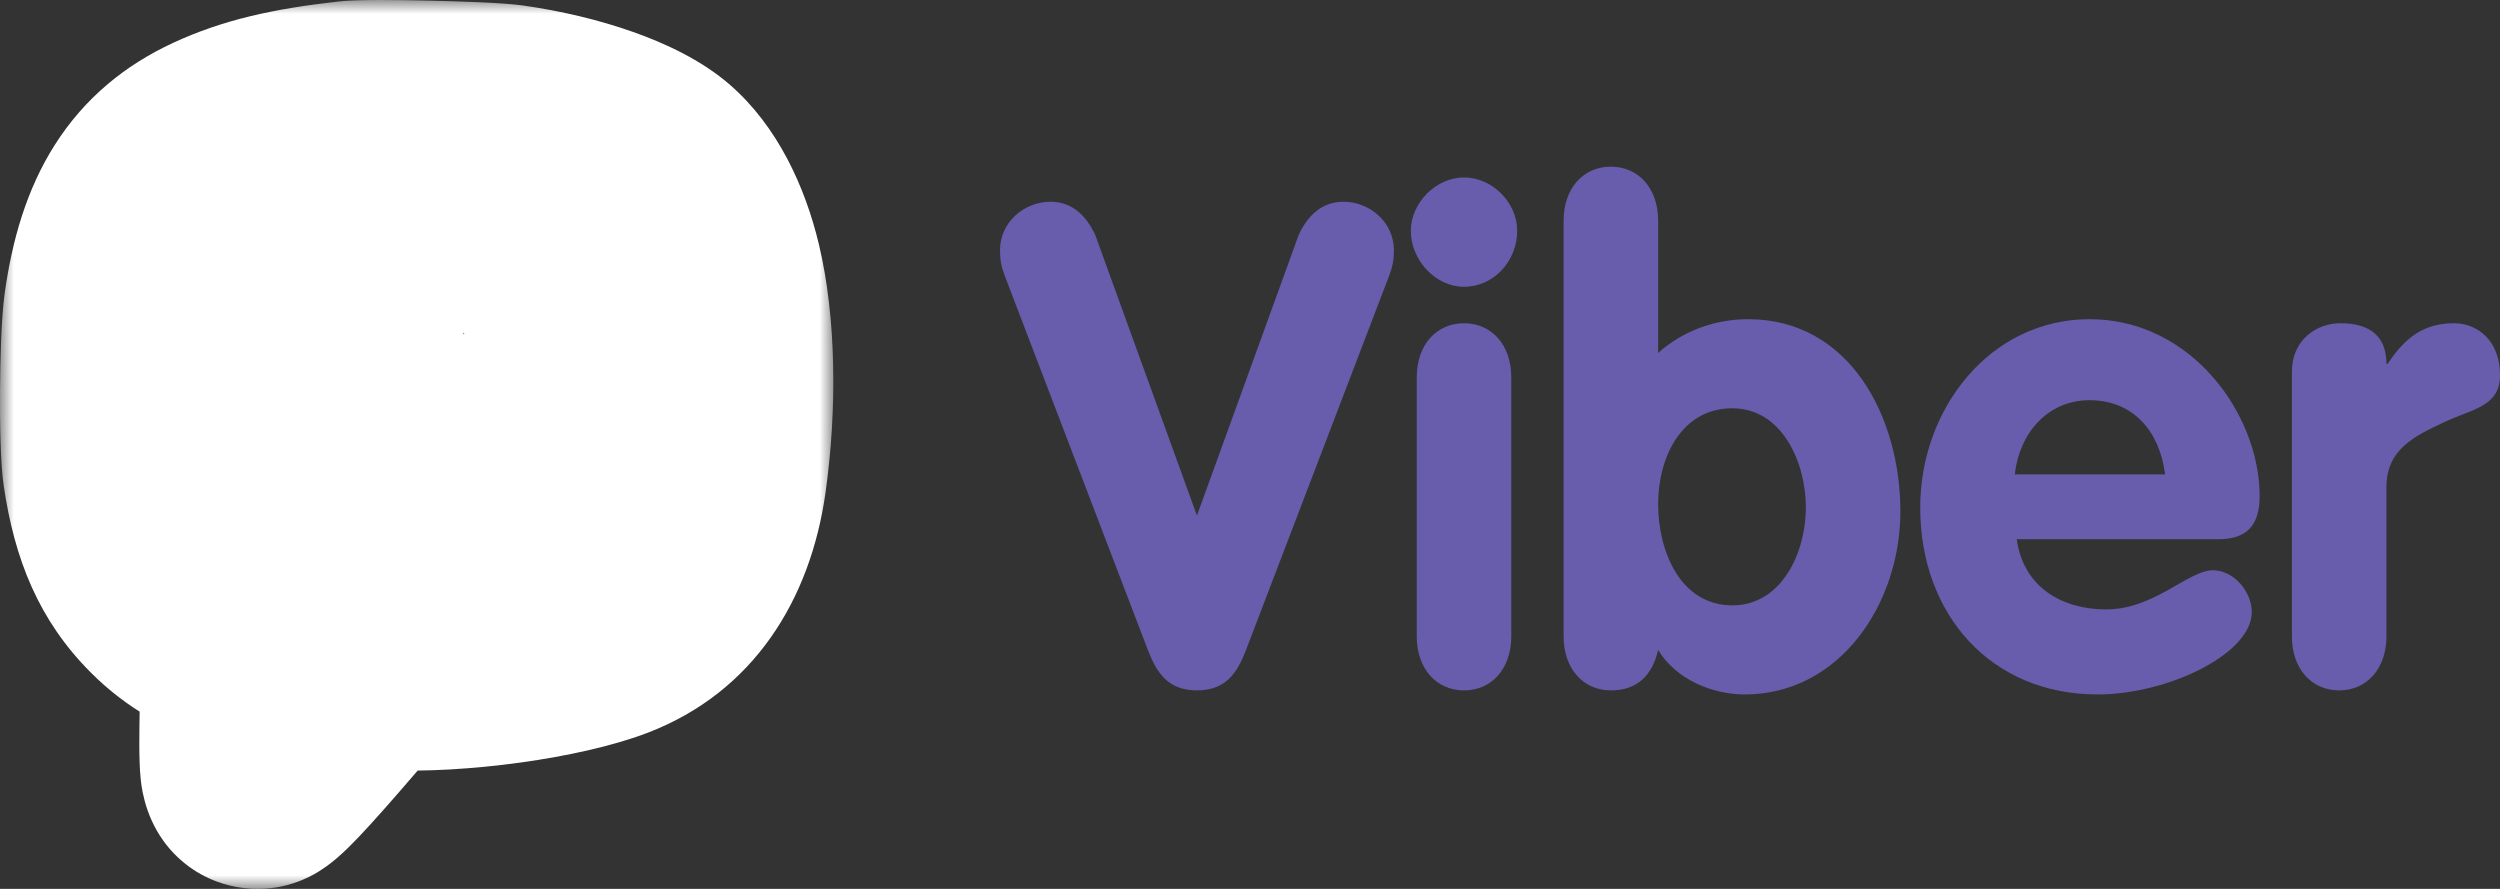
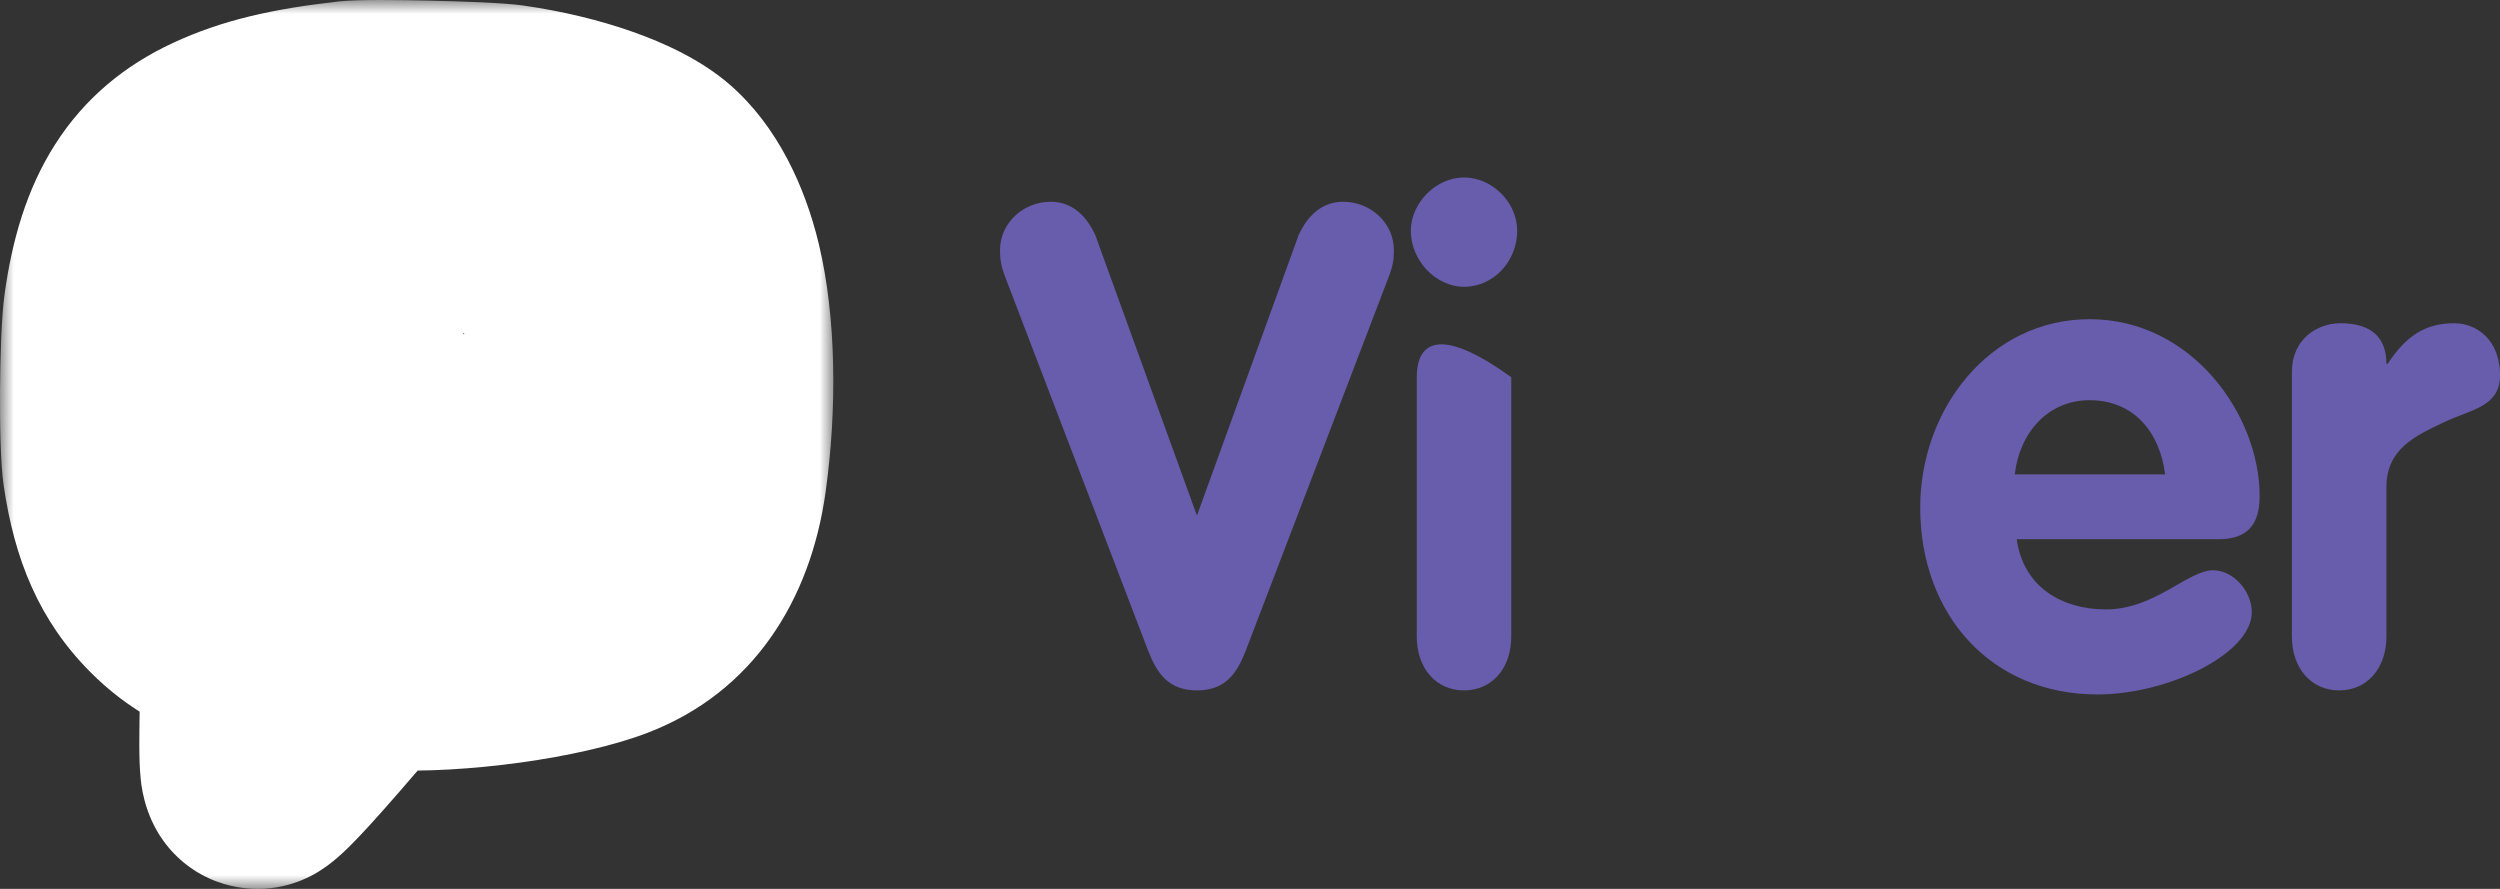
<svg xmlns="http://www.w3.org/2000/svg" width="90" height="32" viewBox="0 0 90 32" fill="none">
  <rect x="0" y="0" width="90" height="32" fill="#333333" stroke="none" />
  <path d="M41.341 23.445C41.649 24.223 42.05 24.854 43.09 24.854C44.13 24.854 44.532 24.223 44.839 23.445L50.015 9.912C50.133 9.596 50.181 9.353 50.181 9.013C50.181 7.992 49.306 7.263 48.361 7.263C47.557 7.263 47.061 7.798 46.754 8.454L43.09 18.561L39.427 8.454C39.12 7.798 38.623 7.263 37.82 7.263C36.874 7.263 36 7.992 36 9.013C36 9.353 36.047 9.596 36.165 9.912L41.341 23.445Z" fill="#675DAC" />
-   <path d="M51.003 22.91C51.003 24.077 51.712 24.854 52.705 24.854C53.697 24.854 54.406 24.077 54.406 22.91V13.581C54.406 12.414 53.697 11.637 52.705 11.637C51.712 11.637 51.003 12.414 51.003 13.581V22.91ZM52.705 6.389C51.688 6.389 50.79 7.312 50.79 8.308C50.79 9.377 51.688 10.325 52.705 10.325C53.768 10.325 54.619 9.402 54.619 8.308C54.619 7.288 53.721 6.389 52.705 6.389Z" fill="#675DAC" />
-   <path d="M56.29 22.91C56.29 24.077 56.999 24.854 57.991 24.854C58.937 24.854 59.48 24.32 59.693 23.396C60.331 24.465 61.655 25 62.813 25C66.24 25 68.414 21.72 68.414 18.416C68.414 15.014 66.594 11.491 62.931 11.491C61.749 11.491 60.591 11.904 59.693 12.706V7.944C59.693 6.777 58.984 6 57.991 6C56.999 6 56.29 6.777 56.29 7.944V22.91ZM59.693 18.148C59.693 16.448 60.544 14.698 62.364 14.698C64.136 14.698 65.011 16.618 65.011 18.27C65.011 19.898 64.136 21.793 62.364 21.793C60.496 21.793 59.693 19.849 59.693 18.148Z" fill="#675DAC" />
+   <path d="M51.003 22.91C51.003 24.077 51.712 24.854 52.705 24.854C53.697 24.854 54.406 24.077 54.406 22.91V13.581C51.712 11.637 51.003 12.414 51.003 13.581V22.91ZM52.705 6.389C51.688 6.389 50.79 7.312 50.79 8.308C50.79 9.377 51.688 10.325 52.705 10.325C53.768 10.325 54.619 9.402 54.619 8.308C54.619 7.288 53.721 6.389 52.705 6.389Z" fill="#675DAC" />
  <path d="M79.858 19.412C80.898 19.412 81.347 18.901 81.347 17.857C81.347 14.941 78.913 11.491 75.226 11.491C71.633 11.491 69.128 14.723 69.128 18.27C69.128 22.133 71.681 25 75.51 25C78.038 25 81.064 23.542 81.064 22.036C81.064 21.283 80.402 20.529 79.669 20.529C78.771 20.529 77.566 21.939 75.817 21.939C74.233 21.939 72.839 21.137 72.603 19.412H79.858ZM72.532 17.079C72.697 15.597 73.713 14.407 75.226 14.407C76.809 14.407 77.755 15.549 77.944 17.079H72.532Z" fill="#675DAC" />
  <path d="M82.508 22.91C82.508 24.077 83.217 24.854 84.21 24.854C85.202 24.854 85.911 24.077 85.911 22.91V17.541C85.911 16.156 86.951 15.694 87.967 15.208C88.984 14.723 90 14.65 90 13.508C90 12.244 89.173 11.637 88.346 11.637C87.282 11.637 86.597 12.123 85.959 13.095H85.911C85.911 11.977 85.155 11.637 84.257 11.637C83.406 11.637 82.508 12.22 82.508 13.386V22.91Z" fill="#675DAC" />
  <mask id="path-2-outside-1_4226_14360" maskUnits="userSpaceOnUse" x="0" y="0" width="30" height="32" fill="black">
    <rect fill="white" width="30" height="32" />
    <path fill-rule="evenodd" clip-rule="evenodd" d="M12.641 4.027C10.499 4.27 9.16 4.594 7.911 5.174C5.695 6.202 4.563 7.984 4.129 11.128C3.977 12.229 3.953 15.96 4.092 16.908C4.391 18.943 4.985 20.27 6.097 21.383C6.869 22.156 7.752 22.663 8.953 23.025C9.06 23.057 9.067 23.266 9.031 25.374C8.991 27.799 9.011 28 9.293 28C9.465 28 10.232 27.192 11.896 25.258L13.246 23.689L14.063 23.727C16.455 23.839 20.058 23.342 21.873 22.649C24.036 21.823 25.369 19.946 25.758 17.175C26.133 14.505 26.07 11.735 25.588 9.72C25.207 8.124 24.513 6.816 23.651 6.069C22.685 5.233 20.573 4.484 18.255 4.157C17.482 4.047 13.311 3.951 12.641 4.027ZM16.233 6.548C17.385 6.793 18.405 7.249 19.308 7.923C21.14 9.29 22.09 11.161 22.28 13.78C22.329 14.451 22.328 14.457 22.143 14.601C21.948 14.753 21.738 14.744 21.597 14.577C21.553 14.524 21.488 14.104 21.453 13.644C21.343 12.186 20.919 10.907 20.226 9.945C19.877 9.461 19.092 8.7 18.589 8.357C17.676 7.735 16.274 7.27 15.043 7.182C14.23 7.124 14.135 7.08 14.135 6.767C14.135 6.615 14.18 6.499 14.259 6.45C14.42 6.35 15.568 6.407 16.233 6.548ZM10.584 7.736C11.036 8.038 12.206 9.545 12.631 10.373C12.82 10.742 12.827 11.201 12.648 11.492C12.574 11.612 12.32 11.861 12.082 12.046C11.369 12.601 11.355 12.871 11.978 14.07C12.754 15.563 13.944 16.659 15.363 17.186C16.206 17.5 16.514 17.426 17.018 16.791C17.404 16.305 17.637 16.168 18.081 16.168C18.578 16.168 19.44 16.654 20.66 17.622C21.578 18.351 21.69 18.619 21.361 19.302C20.948 20.157 19.974 20.998 19.241 21.134C18.764 21.223 17.54 20.753 15.806 19.817C12.375 17.965 10.477 15.996 8.579 12.318C7.938 11.076 7.636 10.221 7.705 9.839C7.783 9.401 8.099 8.919 8.626 8.432C9.187 7.914 9.777 7.576 10.12 7.576C10.243 7.576 10.452 7.648 10.584 7.736ZM15.879 8.625C18.384 9.137 20.032 11.044 20.037 13.438C20.038 13.933 20.023 13.992 19.87 14.091C19.746 14.171 19.655 14.183 19.524 14.133C19.304 14.05 19.256 13.932 19.255 13.469C19.251 12.502 18.809 11.389 18.147 10.681C17.448 9.933 16.668 9.551 15.429 9.349C14.749 9.239 14.66 9.207 14.567 9.043C14.474 8.88 14.476 8.84 14.585 8.676C14.736 8.448 14.97 8.439 15.879 8.625ZM16.431 10.816C17.282 11.132 17.871 11.943 17.953 12.913C18.001 13.479 17.933 13.633 17.635 13.633C17.379 13.633 17.193 13.441 17.193 13.177C17.193 12.799 16.985 12.235 16.745 11.965C16.481 11.667 16.096 11.482 15.593 11.411C15.082 11.339 14.988 11.274 14.988 10.993C14.988 10.84 15.034 10.725 15.113 10.676C15.286 10.57 15.959 10.641 16.431 10.816Z" />
  </mask>
  <path fill-rule="evenodd" clip-rule="evenodd" d="M12.641 4.027C10.499 4.27 9.16 4.594 7.911 5.174C5.695 6.202 4.563 7.984 4.129 11.128C3.977 12.229 3.953 15.96 4.092 16.908C4.391 18.943 4.985 20.27 6.097 21.383C6.869 22.156 7.752 22.663 8.953 23.025C9.06 23.057 9.067 23.266 9.031 25.374C8.991 27.799 9.011 28 9.293 28C9.465 28 10.232 27.192 11.896 25.258L13.246 23.689L14.063 23.727C16.455 23.839 20.058 23.342 21.873 22.649C24.036 21.823 25.369 19.946 25.758 17.175C26.133 14.505 26.07 11.735 25.588 9.72C25.207 8.124 24.513 6.816 23.651 6.069C22.685 5.233 20.573 4.484 18.255 4.157C17.482 4.047 13.311 3.951 12.641 4.027ZM16.233 6.548C17.385 6.793 18.405 7.249 19.308 7.923C21.14 9.29 22.09 11.161 22.28 13.78C22.329 14.451 22.328 14.457 22.143 14.601C21.948 14.753 21.738 14.744 21.597 14.577C21.553 14.524 21.488 14.104 21.453 13.644C21.343 12.186 20.919 10.907 20.226 9.945C19.877 9.461 19.092 8.7 18.589 8.357C17.676 7.735 16.274 7.27 15.043 7.182C14.23 7.124 14.135 7.08 14.135 6.767C14.135 6.615 14.18 6.499 14.259 6.45C14.42 6.35 15.568 6.407 16.233 6.548ZM10.584 7.736C11.036 8.038 12.206 9.545 12.631 10.373C12.82 10.742 12.827 11.201 12.648 11.492C12.574 11.612 12.32 11.861 12.082 12.046C11.369 12.601 11.355 12.871 11.978 14.07C12.754 15.563 13.944 16.659 15.363 17.186C16.206 17.5 16.514 17.426 17.018 16.791C17.404 16.305 17.637 16.168 18.081 16.168C18.578 16.168 19.44 16.654 20.66 17.622C21.578 18.351 21.69 18.619 21.361 19.302C20.948 20.157 19.974 20.998 19.241 21.134C18.764 21.223 17.54 20.753 15.806 19.817C12.375 17.965 10.477 15.996 8.579 12.318C7.938 11.076 7.636 10.221 7.705 9.839C7.783 9.401 8.099 8.919 8.626 8.432C9.187 7.914 9.777 7.576 10.12 7.576C10.243 7.576 10.452 7.648 10.584 7.736ZM15.879 8.625C18.384 9.137 20.032 11.044 20.037 13.438C20.038 13.933 20.023 13.992 19.87 14.091C19.746 14.171 19.655 14.183 19.524 14.133C19.304 14.05 19.256 13.932 19.255 13.469C19.251 12.502 18.809 11.389 18.147 10.681C17.448 9.933 16.668 9.551 15.429 9.349C14.749 9.239 14.66 9.207 14.567 9.043C14.474 8.88 14.476 8.84 14.585 8.676C14.736 8.448 14.97 8.439 15.879 8.625ZM16.431 10.816C17.282 11.132 17.871 11.943 17.953 12.913C18.001 13.479 17.933 13.633 17.635 13.633C17.379 13.633 17.193 13.441 17.193 13.177C17.193 12.799 16.985 12.235 16.745 11.965C16.481 11.667 16.096 11.482 15.593 11.411C15.082 11.339 14.988 11.274 14.988 10.993C14.988 10.84 15.034 10.725 15.113 10.676C15.286 10.57 15.959 10.641 16.431 10.816Z" fill="#675DAC" />
  <path d="M12.641 4.027L13.091 8.002L13.091 8.002L12.641 4.027ZM7.911 5.174L9.595 8.802L9.595 8.802L7.911 5.174ZM4.129 11.128L0.166 10.581L0.166 10.581L4.129 11.128ZM4.092 16.908L0.134 17.488L0.134 17.488L4.092 16.908ZM6.097 21.383L3.268 24.21L3.268 24.21L6.097 21.383ZM8.953 23.025L7.799 26.855L7.799 26.855L8.953 23.025ZM9.031 25.374L13.031 25.442L13.031 25.442L9.031 25.374ZM11.896 25.258L8.863 22.649L8.863 22.649L11.896 25.258ZM13.246 23.689L13.433 19.693L11.485 19.602L10.213 21.08L13.246 23.689ZM14.063 23.727L14.251 19.732L14.251 19.732L14.063 23.727ZM21.873 22.649L23.3 26.386L23.3 26.386L21.873 22.649ZM25.758 17.175L21.797 16.619L21.796 16.619L25.758 17.175ZM25.588 9.72L29.479 8.791V8.791L25.588 9.72ZM23.651 6.069L21.032 9.092L21.032 9.092L23.651 6.069ZM18.255 4.157L17.695 8.117L17.695 8.117L18.255 4.157ZM16.233 6.548L15.402 10.461L15.402 10.461L16.233 6.548ZM19.308 7.923L16.916 11.129L16.916 11.129L19.308 7.923ZM22.28 13.78L18.291 14.071L18.291 14.071L22.28 13.78ZM22.143 14.601L19.686 11.445L19.686 11.445L22.143 14.601ZM21.597 14.577L18.53 17.144L18.532 17.147L21.597 14.577ZM21.453 13.644L17.464 13.944L17.464 13.944L21.453 13.644ZM20.226 9.945L23.471 7.606L23.471 7.606L20.226 9.945ZM18.589 8.357L20.841 5.051L20.841 5.051L18.589 8.357ZM15.043 7.182L14.757 11.172L14.757 11.172L15.043 7.182ZM14.259 6.45L16.368 9.849L16.368 9.849L14.259 6.45ZM10.584 7.736L12.804 4.409L12.803 4.409L10.584 7.736ZM12.631 10.373L16.189 8.546L16.189 8.546L12.631 10.373ZM12.648 11.492L16.054 13.59L16.054 13.589L12.648 11.492ZM12.082 12.046L14.538 15.203L14.538 15.203L12.082 12.046ZM11.978 14.07L8.428 15.914L8.428 15.914L11.978 14.07ZM15.363 17.186L16.757 13.437L16.757 13.437L15.363 17.186ZM17.018 16.791L13.885 14.304L13.885 14.305L17.018 16.791ZM20.66 17.622L18.173 20.755L18.173 20.755L20.66 17.622ZM21.361 19.302L24.963 21.041L24.963 21.041L21.361 19.302ZM19.241 21.134L18.51 17.201L18.51 17.201L19.241 21.134ZM15.806 19.817L13.906 23.337L13.906 23.337L15.806 19.817ZM8.579 12.318L5.025 14.153L5.025 14.153L8.579 12.318ZM7.705 9.839L11.642 10.544L11.642 10.544L7.705 9.839ZM8.626 8.432L5.913 5.493L5.913 5.493L8.626 8.432ZM15.879 8.625L15.077 12.544L15.078 12.544L15.879 8.625ZM20.037 13.438L24.037 13.429V13.428L20.037 13.438ZM19.87 14.091L22.046 17.448L22.047 17.447L19.87 14.091ZM19.524 14.133L20.933 10.39L20.933 10.39L19.524 14.133ZM19.255 13.469L23.255 13.455V13.455L19.255 13.469ZM18.147 10.681L21.069 7.949L21.069 7.949L18.147 10.681ZM15.429 9.349L14.786 13.297L14.787 13.297L15.429 9.349ZM14.567 9.043L11.087 11.016L11.088 11.017L14.567 9.043ZM14.585 8.676L17.921 10.884L17.921 10.883L14.585 8.676ZM16.431 10.816L15.041 14.567L15.042 14.567L16.431 10.816ZM17.953 12.913L21.939 12.576L17.953 12.913ZM16.745 11.965L13.753 14.619L13.753 14.619L16.745 11.965ZM15.593 11.411L15.035 15.372L15.036 15.372L15.593 11.411ZM15.113 10.676L17.205 14.085L17.206 14.085L15.113 10.676ZM12.191 0.053C9.835 0.319 8.022 0.713 6.227 1.545L9.595 8.802C10.298 8.476 11.163 8.22 13.091 8.002L12.191 0.053ZM6.227 1.545C4.504 2.345 3.045 3.529 1.975 5.213C0.948 6.829 0.43 8.672 0.166 10.581L8.091 11.675C8.262 10.439 8.526 9.82 8.728 9.502C8.887 9.252 9.102 9.031 9.595 8.802L6.227 1.545ZM0.166 10.581C0.049 11.428 0.009 12.888 0.001 14.05C-0.006 15.173 0.013 16.658 0.134 17.488L8.05 16.327C8.052 16.345 8.031 16.144 8.016 15.64C8.003 15.199 7.998 14.659 8.001 14.101C8.005 13.543 8.017 12.991 8.036 12.527C8.045 12.295 8.056 12.097 8.068 11.938C8.073 11.859 8.079 11.796 8.083 11.748C8.086 11.724 8.087 11.706 8.089 11.693C8.09 11.679 8.091 11.674 8.091 11.675L0.166 10.581ZM0.134 17.488C0.519 20.113 1.385 22.326 3.268 24.21L8.927 18.556C8.586 18.215 8.262 17.773 8.05 16.327L0.134 17.488ZM3.268 24.21C4.572 25.516 6.06 26.331 7.799 26.855L10.107 19.195C9.443 18.995 9.166 18.795 8.927 18.556L3.268 24.21ZM7.799 26.855C7.155 26.661 6.435 26.258 5.868 25.551C5.391 24.957 5.214 24.381 5.149 24.134C5.078 23.868 5.058 23.668 5.053 23.618C5.047 23.551 5.047 23.521 5.048 23.555C5.054 23.748 5.05 24.201 5.032 25.307L13.031 25.442C13.048 24.439 13.058 23.733 13.043 23.288C13.038 23.14 13.026 22.629 12.882 22.084C12.801 21.78 12.606 21.166 12.109 20.546C11.521 19.813 10.778 19.397 10.107 19.195L7.799 26.855ZM5.032 25.307C5.014 26.39 4.996 27.347 5.061 27.993C5.079 28.174 5.155 29.261 5.883 30.271C6.356 30.927 7.017 31.443 7.803 31.735C8.485 31.989 9.069 32 9.293 32V24C9.446 24 9.968 24.005 10.595 24.238C11.326 24.51 11.939 24.991 12.371 25.591C12.745 26.109 12.89 26.586 12.945 26.796C13.004 27.021 13.019 27.179 13.021 27.2C13.025 27.233 13.016 27.149 13.015 26.801C13.015 26.483 13.021 26.05 13.031 25.442L5.032 25.307ZM9.293 32C10.562 32 11.449 31.39 11.53 31.338C11.811 31.16 12.031 30.976 12.159 30.865C12.429 30.631 12.699 30.358 12.936 30.108C13.43 29.588 14.092 28.839 14.928 27.866L8.863 22.649C8.037 23.611 7.483 24.233 7.134 24.6C6.95 24.794 6.891 24.844 6.917 24.822C6.923 24.817 7.042 24.712 7.241 24.585C7.342 24.521 7.538 24.404 7.808 24.292C7.947 24.235 8.137 24.166 8.37 24.11C8.6 24.054 8.915 24 9.293 24V32ZM14.928 27.866L16.278 26.297L10.213 21.08L8.863 22.649L14.928 27.866ZM13.058 27.684L13.876 27.723L14.251 19.732L13.433 19.693L13.058 27.684ZM13.876 27.723C16.694 27.855 20.866 27.315 23.3 26.386L20.446 18.912C19.251 19.368 16.217 19.824 14.251 19.732L13.876 27.723ZM23.3 26.386C27.13 24.923 29.177 21.588 29.719 17.731L21.796 16.619C21.56 18.303 20.942 18.723 20.446 18.912L23.3 26.386ZM29.719 17.731C30.143 14.708 30.106 11.415 29.479 8.791L21.698 10.649C22.034 12.056 22.122 14.302 21.797 16.619L29.719 17.731ZM29.479 8.791C28.985 6.723 27.987 4.533 26.269 3.045L21.032 9.092C21.006 9.07 21.111 9.157 21.267 9.451C21.417 9.734 21.575 10.136 21.698 10.649L29.479 8.791ZM26.27 3.045C25.242 2.155 23.937 1.556 22.796 1.152C21.581 0.721 20.21 0.393 18.814 0.196L17.695 8.117C18.617 8.248 19.462 8.458 20.124 8.692C20.86 8.953 21.094 9.146 21.032 9.092L26.27 3.045ZM18.814 0.196C18.14 0.101 16.627 0.05 15.502 0.024C14.417 -0.001 12.866 -0.024 12.191 0.053L13.091 8.002C12.988 8.013 13.128 8 13.692 8C14.15 8 14.727 8.008 15.317 8.021C15.907 8.035 16.491 8.054 16.964 8.076C17.514 8.101 17.724 8.121 17.695 8.117L18.814 0.196ZM15.402 10.461C16.014 10.591 16.497 10.816 16.916 11.129L21.7 4.717C20.313 3.682 18.755 2.995 17.064 2.636L15.402 10.461ZM16.916 11.129C17.674 11.695 18.171 12.418 18.291 14.071L26.27 13.49C26.009 9.905 24.606 6.885 21.7 4.717L16.916 11.129ZM18.291 14.071C18.297 14.157 18.302 14.217 18.305 14.267C18.308 14.317 18.309 14.333 18.309 14.331C18.309 14.328 18.308 14.315 18.308 14.293C18.308 14.272 18.307 14.238 18.308 14.192C18.311 14.11 18.318 13.943 18.354 13.729C18.392 13.505 18.463 13.208 18.605 12.878C18.751 12.536 18.938 12.24 19.14 11.99C19.328 11.758 19.501 11.601 19.586 11.528C19.66 11.464 19.723 11.416 19.686 11.445L24.601 17.757C24.61 17.75 24.713 17.671 24.822 17.576C24.942 17.472 25.146 17.286 25.359 17.022C25.878 16.382 26.139 15.681 26.245 15.047C26.325 14.566 26.308 14.151 26.302 14.012C26.295 13.834 26.28 13.633 26.27 13.49L18.291 14.071ZM19.686 11.445C20.151 11.083 20.957 10.666 22.025 10.713C23.161 10.763 24.086 11.319 24.663 12.007L18.532 17.147C19.249 18.002 20.349 18.647 21.674 18.705C22.931 18.76 23.94 18.271 24.601 17.757L19.686 11.445ZM24.665 12.01C24.963 12.366 25.128 12.692 25.194 12.831C25.275 12.998 25.327 13.137 25.355 13.219C25.411 13.379 25.441 13.502 25.451 13.543C25.474 13.637 25.479 13.683 25.474 13.651C25.467 13.604 25.453 13.489 25.442 13.344L17.464 13.944C17.488 14.258 17.524 14.584 17.569 14.874C17.59 15.012 17.622 15.202 17.671 15.403C17.693 15.499 17.736 15.666 17.805 15.862C17.823 15.915 18.021 16.536 18.53 17.144L24.665 12.01ZM25.442 13.344C25.29 11.322 24.685 9.292 23.471 7.606L16.98 12.284C17.153 12.523 17.397 13.051 17.464 13.944L25.442 13.344ZM23.471 7.606C22.844 6.737 21.721 5.651 20.841 5.051L16.337 11.663C16.309 11.644 16.337 11.661 16.419 11.731C16.494 11.795 16.585 11.877 16.68 11.969C16.774 12.061 16.858 12.148 16.922 12.219C16.993 12.298 17.006 12.319 16.98 12.284L23.471 7.606ZM20.841 5.051C19.279 3.987 17.18 3.325 15.329 3.192L14.757 11.172C15.368 11.216 16.073 11.483 16.337 11.663L20.841 5.051ZM15.329 3.192C15.129 3.178 15.088 3.172 15.11 3.175C15.129 3.178 15.213 3.189 15.335 3.219C15.453 3.247 15.675 3.308 15.945 3.432C16.597 3.729 17.374 4.329 17.821 5.338C18.159 6.105 18.135 6.766 18.135 6.767H10.135C10.135 6.925 10.122 7.709 10.504 8.573C10.993 9.681 11.846 10.354 12.623 10.709C13.231 10.987 13.791 11.069 14.006 11.098C14.274 11.136 14.55 11.157 14.757 11.172L15.329 3.192ZM18.135 6.767C18.135 7.062 18.094 7.512 17.892 8.029C17.691 8.54 17.253 9.299 16.368 9.849L12.151 3.05C10.284 4.208 10.135 6.148 10.135 6.767H18.135ZM16.368 9.849C16.137 9.992 15.932 10.086 15.786 10.145C15.637 10.206 15.508 10.248 15.411 10.275C15.225 10.329 15.076 10.356 14.997 10.369C14.839 10.394 14.735 10.398 14.726 10.399C14.694 10.4 14.737 10.398 14.857 10.404C14.965 10.409 15.089 10.419 15.204 10.432C15.261 10.439 15.309 10.446 15.346 10.452C15.385 10.458 15.403 10.461 15.402 10.461L17.064 2.636C16.457 2.507 15.779 2.44 15.257 2.414C14.987 2.4 14.671 2.393 14.358 2.407C14.208 2.414 13.983 2.429 13.729 2.47C13.641 2.484 12.905 2.583 12.151 3.051L16.368 9.849ZM8.363 11.063C8.245 10.985 8.163 10.918 8.122 10.884C8.078 10.848 8.05 10.822 8.041 10.813C8.025 10.799 8.039 10.81 8.083 10.859C8.173 10.957 8.305 11.113 8.458 11.31C8.609 11.505 8.755 11.706 8.877 11.887C8.937 11.976 8.985 12.052 9.021 12.112C9.059 12.175 9.074 12.203 9.073 12.2L16.189 8.546C15.811 7.808 15.238 6.998 14.777 6.404C14.528 6.084 14.256 5.754 13.986 5.459C13.789 5.244 13.353 4.775 12.804 4.409L8.363 11.063ZM9.073 12.2C8.878 11.82 8.784 11.421 8.778 11.023C8.773 10.649 8.843 10.043 9.242 9.395L16.054 13.589C17.133 11.838 16.859 9.85 16.189 8.546L9.073 12.2ZM9.243 9.394C9.333 9.248 9.412 9.142 9.454 9.088C9.5 9.029 9.538 8.985 9.56 8.96C9.603 8.911 9.628 8.887 9.629 8.886C9.632 8.883 9.629 8.886 9.623 8.891C9.617 8.897 9.617 8.896 9.626 8.889L14.538 15.203C14.784 15.012 15.021 14.802 15.225 14.603C15.34 14.49 15.738 14.104 16.054 13.59L9.243 9.394ZM9.626 8.889C9.248 9.183 7.65 10.376 7.534 12.61C7.487 13.529 7.718 14.279 7.881 14.717C8.047 15.164 8.259 15.588 8.428 15.914L15.527 12.226C15.385 11.951 15.366 11.893 15.381 11.935C15.393 11.967 15.556 12.391 15.524 13.023C15.484 13.783 15.192 14.41 14.873 14.834C14.636 15.149 14.425 15.291 14.538 15.203L9.626 8.889ZM8.428 15.914C9.607 18.182 11.514 20.023 13.97 20.936L16.757 13.437C16.374 13.295 15.901 12.944 15.527 12.226L8.428 15.914ZM13.969 20.936C14.436 21.109 15.733 21.597 17.248 21.235C18.881 20.845 19.802 19.718 20.152 19.277L13.885 14.305C13.73 14.499 14.246 13.727 15.388 13.454C15.934 13.323 16.374 13.367 16.598 13.406C16.791 13.44 16.875 13.481 16.757 13.437L13.969 20.936ZM20.152 19.277C20.268 19.131 20.047 19.457 19.549 19.749C19.267 19.914 18.964 20.031 18.662 20.099C18.382 20.163 18.168 20.168 18.081 20.168V12.168C17.405 12.168 16.471 12.281 15.507 12.846C14.685 13.327 14.155 13.964 13.885 14.304L20.152 19.277ZM18.081 20.168C17.823 20.168 17.616 20.137 17.476 20.108C17.335 20.079 17.233 20.046 17.176 20.026C17.07 19.988 17.051 19.969 17.135 20.017C17.212 20.06 17.339 20.138 17.521 20.266C17.702 20.392 17.918 20.553 18.173 20.755L23.146 14.489C22.454 13.939 21.75 13.434 21.064 13.048C20.518 12.74 19.416 12.168 18.081 12.168V20.168ZM18.173 20.755C18.365 20.908 18.383 20.934 18.335 20.884C18.291 20.838 18.006 20.545 17.786 20.019C17.528 19.399 17.483 18.759 17.571 18.215C17.608 17.981 17.664 17.807 17.699 17.709C17.717 17.659 17.733 17.621 17.743 17.598C17.748 17.587 17.752 17.578 17.754 17.572C17.757 17.567 17.758 17.564 17.758 17.563L24.963 21.041C25.237 20.474 25.967 18.849 25.17 16.939C24.609 15.594 23.475 14.749 23.146 14.488L18.173 20.755ZM17.758 17.563C17.784 17.51 17.805 17.475 17.817 17.457C17.823 17.448 17.827 17.442 17.83 17.438C17.831 17.436 17.832 17.435 17.833 17.434C17.833 17.433 17.834 17.433 17.834 17.433C17.834 17.433 17.834 17.433 17.833 17.434C17.832 17.434 17.832 17.435 17.831 17.436C17.829 17.439 17.826 17.441 17.823 17.445C17.816 17.451 17.81 17.457 17.806 17.461C17.791 17.474 17.811 17.453 17.884 17.412C17.94 17.381 18.153 17.268 18.51 17.201L19.971 25.067C21.317 24.817 22.382 24.08 23.037 23.514C23.749 22.898 24.473 22.055 24.963 21.041L17.758 17.563ZM18.51 17.201C18.891 17.131 19.185 17.142 19.327 17.153C19.481 17.164 19.582 17.185 19.61 17.192C19.662 17.203 19.61 17.195 19.427 17.125C19.066 16.987 18.493 16.722 17.706 16.297L13.906 23.337C14.853 23.848 15.759 24.287 16.563 24.595C16.962 24.748 17.414 24.899 17.883 25.003C18.265 25.087 19.058 25.237 19.971 25.067L18.51 17.201ZM17.706 16.297C15.029 14.852 13.686 13.492 12.133 10.484L5.025 14.153C7.268 18.5 9.722 21.079 13.906 23.337L17.706 16.297ZM12.133 10.484C11.999 10.224 11.893 10.003 11.81 9.819C11.726 9.632 11.675 9.504 11.648 9.426C11.617 9.338 11.633 9.364 11.654 9.478C11.665 9.539 11.684 9.656 11.692 9.816C11.699 9.97 11.699 10.226 11.642 10.544L3.767 9.134C3.628 9.91 3.721 10.577 3.79 10.948C3.869 11.368 3.987 11.758 4.103 12.086C4.335 12.744 4.661 13.448 5.025 14.153L12.133 10.484ZM11.642 10.544C11.563 10.983 11.403 11.254 11.343 11.346C11.28 11.443 11.258 11.446 11.34 11.37L5.913 5.493C5.109 6.236 4.068 7.454 3.767 9.134L11.642 10.544ZM11.34 11.371C11.44 11.278 11.488 11.255 11.443 11.281C11.42 11.294 11.322 11.349 11.156 11.408C11.016 11.457 10.645 11.576 10.12 11.576V3.576C8.875 3.576 7.891 4.096 7.466 4.339C6.901 4.663 6.373 5.068 5.913 5.493L11.34 11.371ZM10.12 11.576C9.792 11.576 9.541 11.532 9.409 11.505C9.26 11.474 9.138 11.437 9.044 11.405C8.884 11.349 8.644 11.251 8.364 11.064L12.803 4.409C12.391 4.134 11.982 3.955 11.653 3.842C11.375 3.746 10.814 3.576 10.12 3.576V11.576ZM15.078 12.544C15.537 12.638 15.767 12.823 15.868 12.941C15.962 13.049 16.037 13.197 16.037 13.447L24.037 13.428C24.027 8.957 20.859 5.56 16.679 4.706L15.078 12.544ZM16.037 13.446C16.037 13.57 16.036 13.578 16.037 13.545C16.038 13.533 16.047 13.271 16.136 12.922C16.246 12.49 16.471 11.951 16.901 11.441C17.27 11.002 17.647 10.765 17.693 10.735L22.047 17.447C22.17 17.367 22.606 17.086 23.021 16.593C23.496 16.028 23.753 15.425 23.887 14.903C24.064 14.21 24.037 13.479 24.037 13.429L16.037 13.446ZM17.694 10.735C17.921 10.588 18.451 10.284 19.215 10.19C20.002 10.094 20.619 10.271 20.933 10.39L18.115 17.877C18.56 18.044 19.288 18.241 20.184 18.131C21.058 18.025 21.695 17.675 22.046 17.448L17.694 10.735ZM20.933 10.39C21.103 10.454 21.525 10.627 21.973 11.005C22.471 11.427 22.811 11.939 23.014 12.441C23.19 12.875 23.233 13.225 23.244 13.338C23.258 13.461 23.255 13.524 23.255 13.455L15.255 13.482C15.255 13.627 15.229 14.53 15.601 15.447C15.844 16.046 16.237 16.632 16.806 17.114C17.325 17.552 17.835 17.771 18.115 17.877L20.933 10.39ZM23.255 13.455C23.248 11.476 22.419 9.392 21.069 7.949L15.226 13.413C15.206 13.392 15.195 13.378 15.191 13.372C15.186 13.366 15.187 13.367 15.191 13.373C15.195 13.38 15.201 13.39 15.209 13.405C15.216 13.42 15.223 13.436 15.23 13.454C15.238 13.472 15.243 13.489 15.248 13.504C15.253 13.52 15.255 13.532 15.257 13.539C15.258 13.546 15.258 13.546 15.257 13.538C15.257 13.531 15.255 13.512 15.255 13.482L23.255 13.455ZM21.069 7.949C19.639 6.419 17.981 5.712 16.071 5.401L14.787 13.297C15.149 13.356 15.248 13.411 15.231 13.402C15.221 13.398 15.205 13.388 15.191 13.377C15.179 13.368 15.19 13.374 15.226 13.413L21.069 7.949ZM16.071 5.401C15.903 5.374 15.833 5.361 15.805 5.355C15.758 5.346 15.903 5.371 16.117 5.447C16.363 5.535 16.807 5.726 17.263 6.12C17.72 6.516 17.963 6.923 18.046 7.069L11.088 11.017C11.217 11.245 11.506 11.718 12.027 12.169C12.547 12.619 13.073 12.855 13.439 12.985C13.975 13.176 14.579 13.264 14.786 13.297L16.071 5.401ZM18.047 7.07C18.051 7.078 18.076 7.122 18.108 7.186C18.14 7.249 18.196 7.365 18.254 7.518C18.378 7.844 18.529 8.382 18.496 9.059C18.462 9.724 18.265 10.227 18.133 10.504C18.069 10.638 18.011 10.738 17.979 10.791C17.947 10.845 17.923 10.88 17.921 10.884L11.25 6.468C11.209 6.53 11.056 6.758 10.914 7.055C10.754 7.391 10.541 7.945 10.505 8.661C10.469 9.389 10.631 9.978 10.777 10.362C10.903 10.694 11.05 10.95 11.087 11.016L18.047 7.07ZM17.921 10.883C17.685 11.24 17.26 11.733 16.577 12.09C15.942 12.422 15.378 12.481 15.106 12.492C14.851 12.502 14.697 12.475 14.749 12.482C14.783 12.487 14.876 12.503 15.077 12.544L16.68 4.706C16.309 4.63 15.546 4.468 14.789 4.498C14.326 4.517 13.619 4.609 12.869 5.001C12.072 5.419 11.561 5.998 11.249 6.469L17.921 10.883ZM15.042 14.567C14.308 14.296 14.004 13.682 13.967 13.251L21.939 12.576C21.738 10.205 20.256 7.967 17.821 7.065L15.042 14.567ZM13.967 13.251C13.974 13.324 13.963 13.242 13.97 13.082C13.976 12.956 14.002 12.463 14.266 11.866C14.589 11.137 15.189 10.432 16.063 10.005C16.796 9.648 17.431 9.633 17.635 9.633V17.633C17.987 17.633 18.743 17.599 19.571 17.195C20.541 16.722 21.21 15.943 21.581 15.105C21.894 14.399 21.947 13.761 21.961 13.447C21.977 13.1 21.957 12.786 21.939 12.576L13.967 13.251ZM17.635 9.633C18.548 9.633 19.488 9.994 20.192 10.721C20.889 11.441 21.193 12.349 21.193 13.177H13.193C13.193 15.528 15.05 17.633 17.635 17.633V9.633ZM21.193 13.177C21.193 12.361 20.994 11.639 20.811 11.145C20.634 10.663 20.308 9.953 19.738 9.311L13.753 14.619C13.562 14.404 13.457 14.225 13.411 14.142C13.359 14.047 13.327 13.972 13.307 13.916C13.286 13.86 13.263 13.788 13.243 13.692C13.225 13.607 13.193 13.429 13.193 13.177H21.193ZM19.738 9.311C18.685 8.124 17.328 7.616 16.15 7.45L15.036 15.372C14.864 15.348 14.277 15.211 13.753 14.619L19.738 9.311ZM16.15 7.45C16.058 7.437 16.134 7.444 16.274 7.48C16.39 7.51 16.855 7.631 17.375 7.991C18.013 8.433 18.509 9.071 18.776 9.816C18.992 10.417 18.988 10.906 18.988 10.993H10.988C10.988 11.22 10.996 11.823 11.246 12.518C11.547 13.356 12.098 14.068 12.823 14.57C13.431 14.991 14.015 15.16 14.292 15.231C14.593 15.308 14.872 15.349 15.035 15.372L16.15 7.45ZM18.988 10.993C18.988 11.285 18.948 11.737 18.744 12.258C18.54 12.776 18.097 13.538 17.205 14.085L13.02 7.267C11.136 8.424 10.988 10.377 10.988 10.993H18.988ZM17.206 14.085C16.699 14.396 16.249 14.509 16.057 14.552C15.829 14.601 15.651 14.616 15.557 14.622C15.37 14.633 15.255 14.62 15.237 14.618C15.209 14.615 15.164 14.613 15.041 14.567L17.821 7.066C17.226 6.845 16.608 6.719 16.083 6.663C15.816 6.635 15.471 6.613 15.094 6.635C14.909 6.646 13.966 6.686 13.02 7.267L17.206 14.085Z" fill="white" mask="url(#path-2-outside-1_4226_14360)" />
</svg>